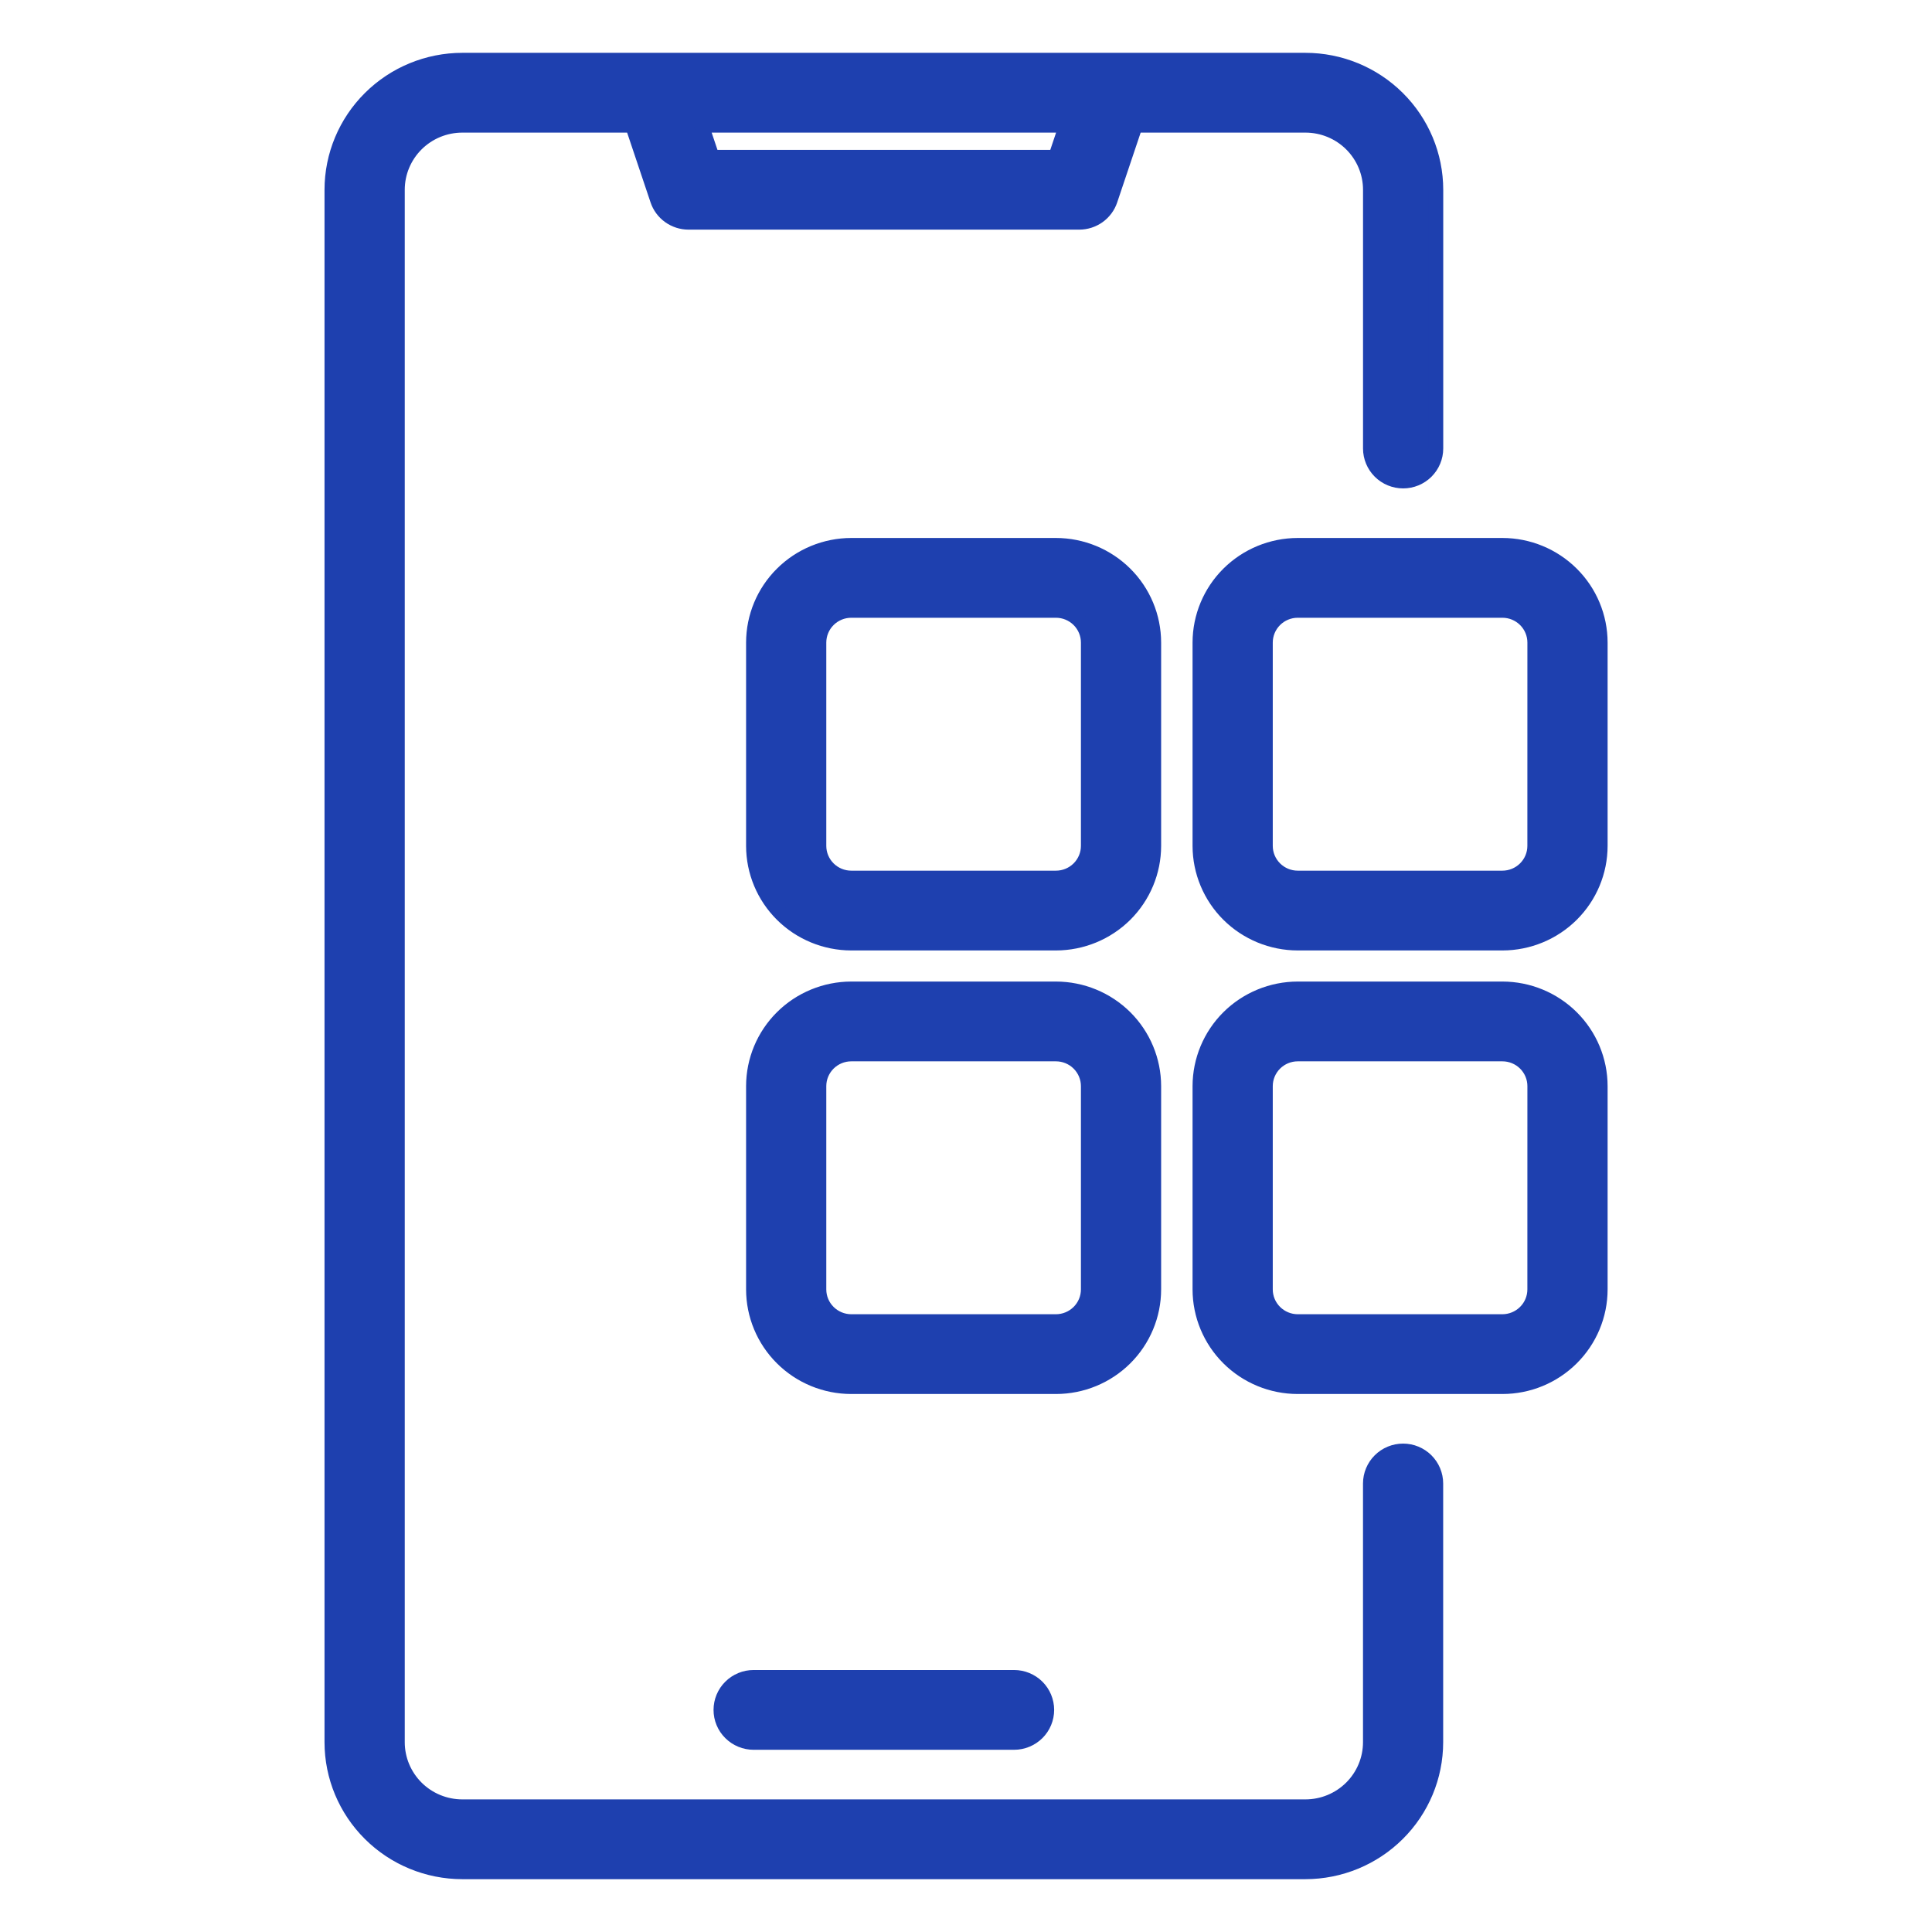
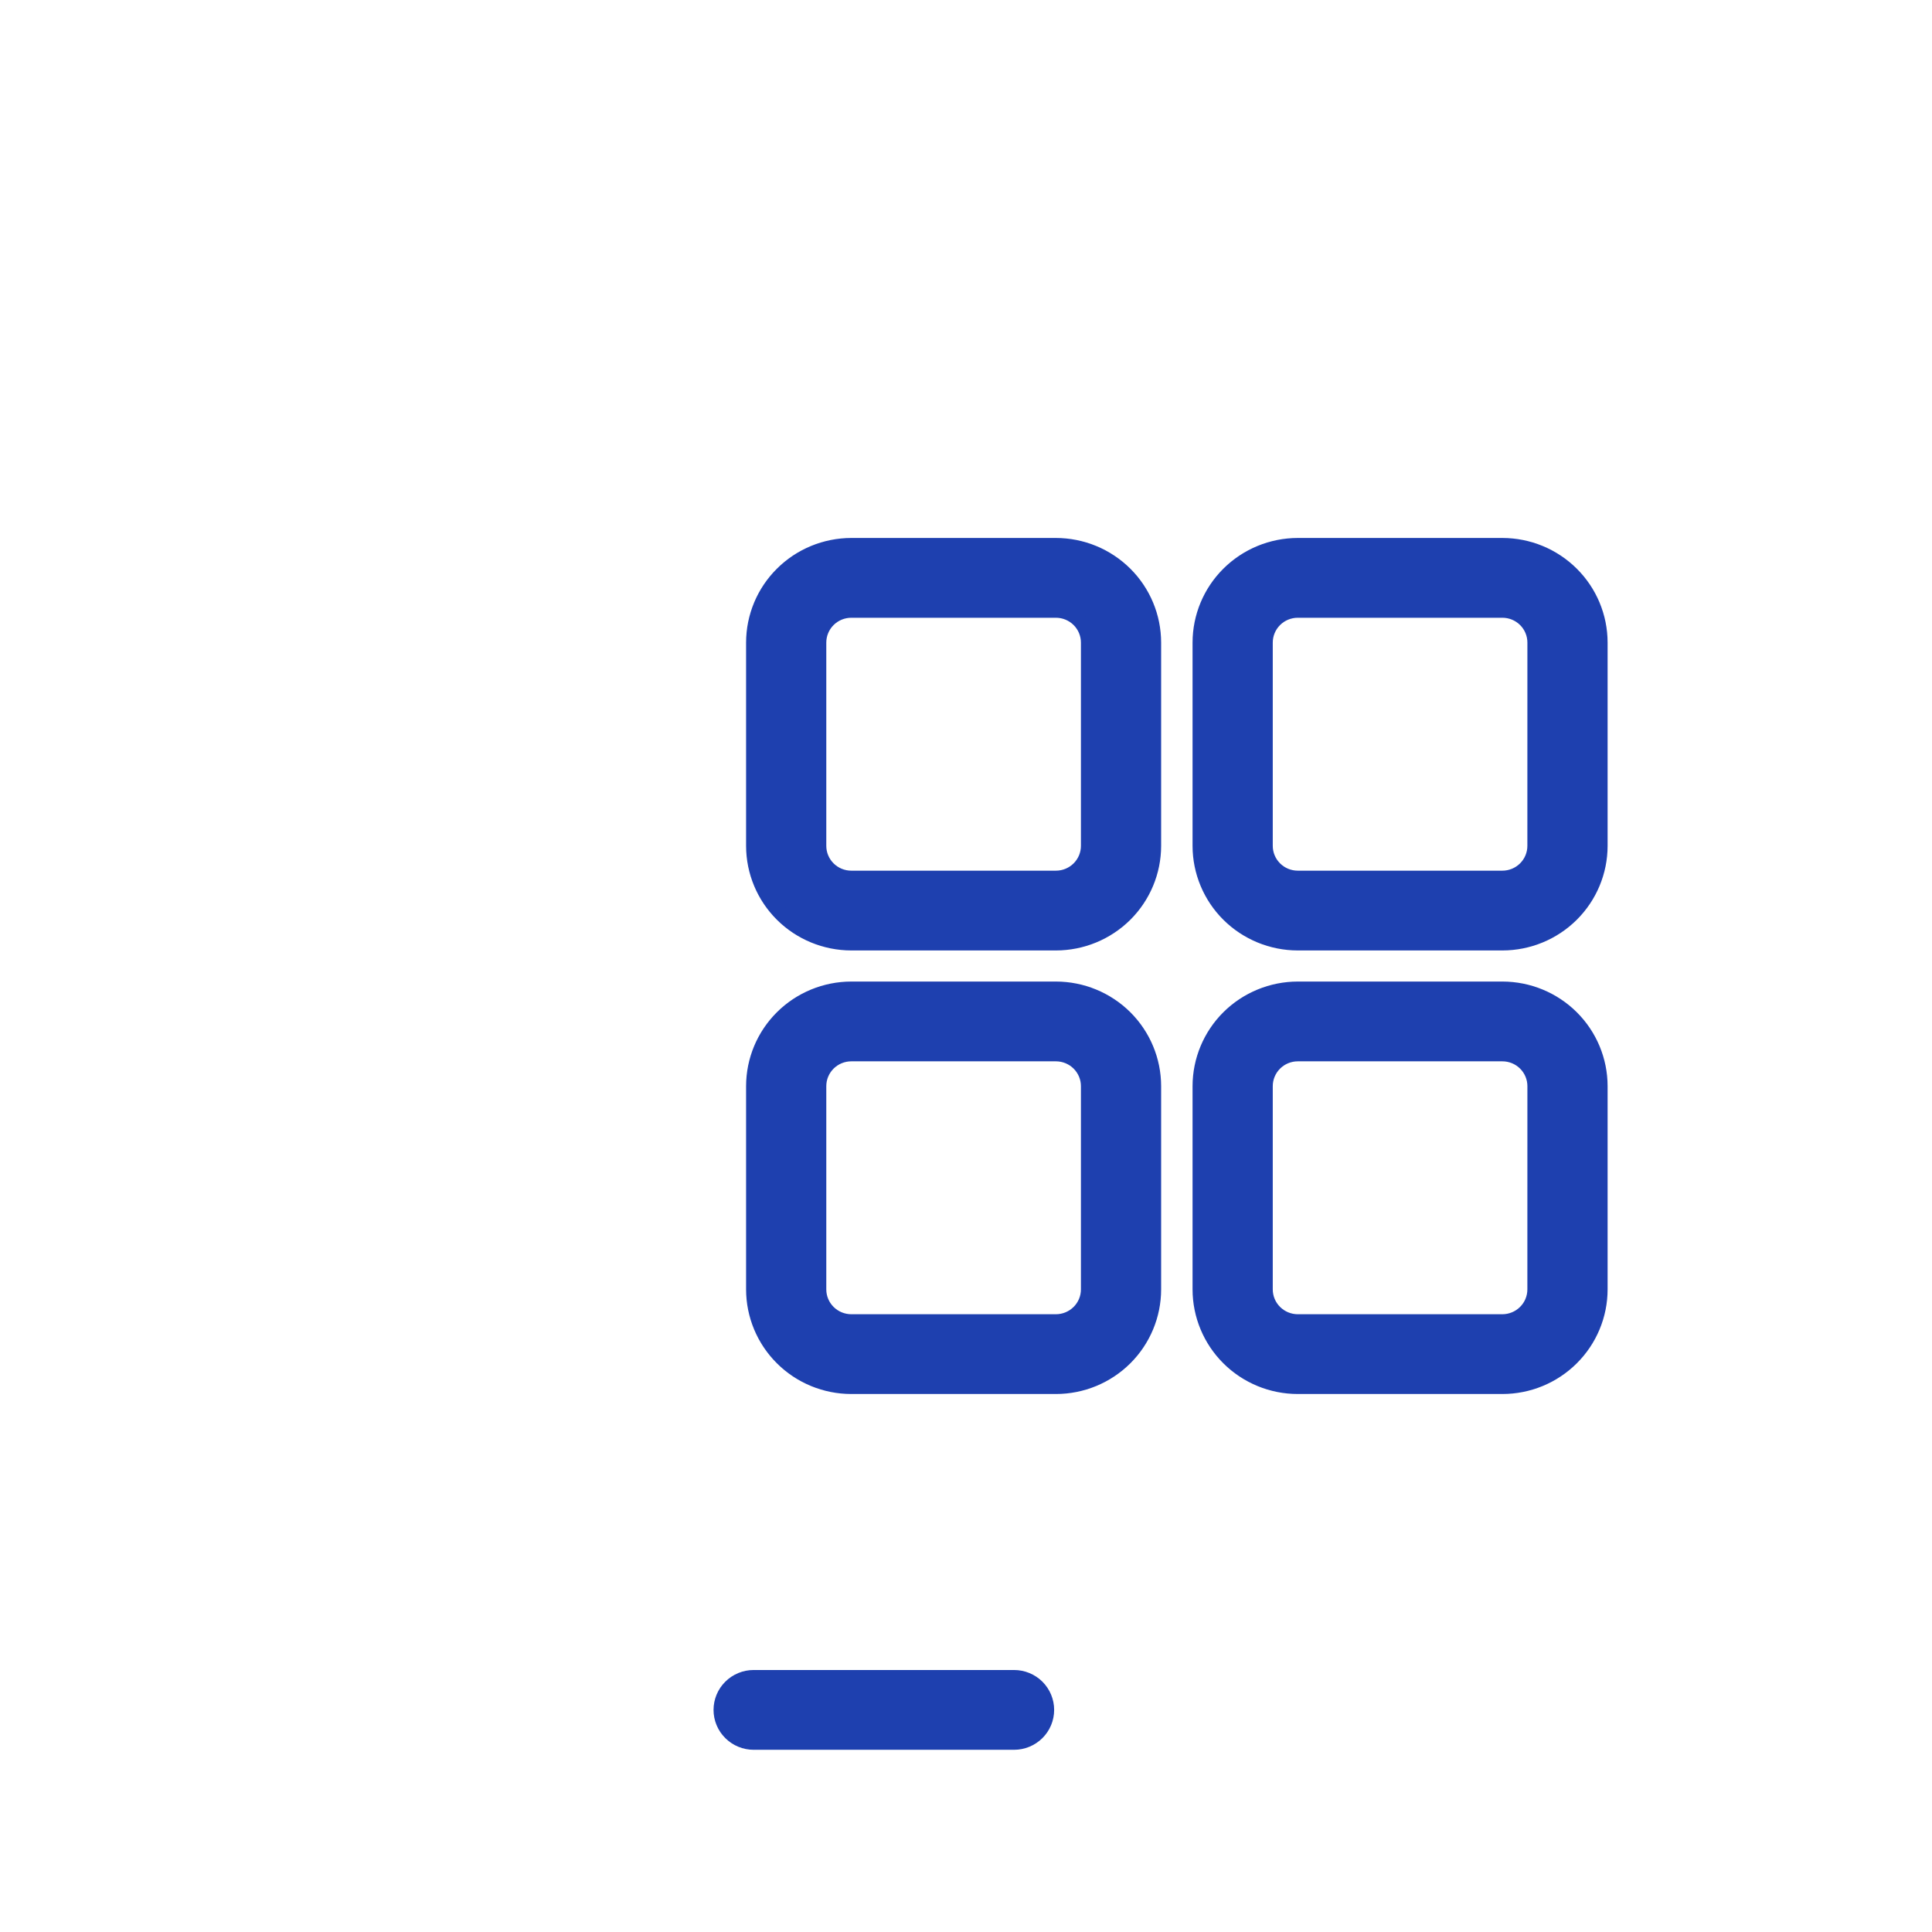
<svg xmlns="http://www.w3.org/2000/svg" width="64" height="64" viewBox="0 0 64 64" fill="none">
-   <path d="M46.48 48.071C46.194 48.071 45.919 48.184 45.717 48.385C45.515 48.586 45.401 48.859 45.401 49.143V57.714C45.401 58.282 45.173 58.827 44.769 59.229C44.364 59.631 43.816 59.857 43.245 59.857H15.315C14.743 59.857 14.194 59.631 13.79 59.229C13.386 58.827 13.158 58.282 13.158 57.714V6.286C13.158 5.718 13.386 5.173 13.79 4.771C14.194 4.369 14.743 4.143 15.315 4.143H20.954L21.787 6.624C21.858 6.838 21.995 7.023 22.179 7.155C22.363 7.286 22.583 7.357 22.809 7.357H35.75C35.976 7.357 36.197 7.286 36.38 7.155C36.564 7.023 36.701 6.838 36.772 6.624L37.606 4.143H43.245C43.817 4.143 44.366 4.369 44.77 4.771C45.174 5.173 45.402 5.718 45.402 6.286V14.857C45.402 15.141 45.516 15.414 45.718 15.615C45.92 15.816 46.195 15.929 46.481 15.929C46.767 15.929 47.041 15.816 47.243 15.615C47.445 15.414 47.559 15.141 47.559 14.857V6.286C47.558 5.149 47.103 4.06 46.294 3.257C45.486 2.453 44.389 2.001 43.245 2H15.313C14.17 2.001 13.073 2.453 12.265 3.257C11.456 4.06 11.001 5.149 11 6.286V57.714C11.001 58.851 11.456 59.94 12.265 60.743C13.073 61.547 14.17 61.999 15.313 62H43.243C44.387 61.999 45.483 61.547 46.292 60.743C47.101 59.94 47.556 58.851 47.557 57.714V49.143C47.557 48.859 47.443 48.586 47.241 48.385C47.039 48.184 46.766 48.071 46.48 48.071ZM35.332 4.143L34.972 5.214H23.587L23.227 4.143H35.332Z" fill="#1E40AF" stroke="#1E40AF" stroke-width="0.5" />
-   <path d="M24.965 55.571C24.679 55.571 24.405 55.684 24.203 55.885C24 56.086 23.887 56.359 23.887 56.643C23.887 56.927 24 57.199 24.203 57.4C24.405 57.601 24.679 57.714 24.965 57.714H33.592C33.878 57.714 34.152 57.601 34.355 57.4C34.557 57.199 34.67 56.927 34.67 56.643C34.67 56.359 34.557 56.086 34.355 55.885C34.152 55.684 33.878 55.571 33.592 55.571H24.965ZM38.214 21.286C38.213 20.433 37.872 19.616 37.266 19.014C36.659 18.411 35.837 18.072 34.979 18.071H28.2C27.343 18.072 26.52 18.411 25.914 19.014C25.307 19.616 24.966 20.433 24.965 21.286V28.021C24.966 28.873 25.307 29.69 25.914 30.293C26.52 30.895 27.343 31.234 28.2 31.235H34.979C35.837 31.234 36.659 30.895 37.266 30.293C37.872 29.69 38.213 28.873 38.214 28.021V21.286ZM36.057 28.021C36.057 28.305 35.943 28.577 35.741 28.778C35.539 28.979 35.265 29.092 34.979 29.092H28.2C27.914 29.092 27.64 28.979 27.438 28.778C27.236 28.577 27.122 28.305 27.122 28.021V21.286C27.122 21.002 27.236 20.729 27.438 20.528C27.64 20.327 27.914 20.214 28.2 20.214H34.979C35.265 20.214 35.539 20.327 35.741 20.528C35.943 20.729 36.057 21.002 36.057 21.286V28.021ZM49.768 18.071H42.99C42.132 18.072 41.31 18.411 40.703 19.014C40.097 19.616 39.756 20.433 39.755 21.286V28.021C39.756 28.873 40.097 29.69 40.703 30.293C41.31 30.895 42.132 31.234 42.99 31.235H49.769C50.627 31.234 51.449 30.895 52.055 30.293C52.662 29.69 53.003 28.873 53.004 28.021V21.286C53.003 20.433 52.662 19.616 52.055 19.014C51.449 18.411 50.627 18.072 49.769 18.071H49.768ZM50.846 28.021C50.846 28.305 50.732 28.577 50.53 28.778C50.328 28.979 50.054 29.092 49.768 29.092H42.99C42.704 29.092 42.43 28.979 42.228 28.778C42.026 28.577 41.912 28.305 41.912 28.021V21.286C41.912 21.002 42.026 20.729 42.228 20.528C42.43 20.327 42.704 20.214 42.99 20.214H49.769C50.055 20.214 50.329 20.327 50.531 20.528C50.733 20.729 50.847 21.002 50.847 21.286L50.846 28.021ZM38.214 42.714V35.979C38.213 35.127 37.872 34.31 37.266 33.707C36.659 33.105 35.837 32.766 34.979 32.765H28.2C27.343 32.766 26.52 33.105 25.914 33.707C25.307 34.31 24.966 35.127 24.965 35.979V42.714C24.966 43.566 25.307 44.383 25.914 44.986C26.52 45.589 27.343 45.928 28.2 45.928H34.979C35.837 45.928 36.659 45.589 37.266 44.986C37.872 44.383 38.213 43.566 38.214 42.714ZM27.122 42.714V35.979C27.122 35.695 27.236 35.423 27.438 35.222C27.64 35.021 27.914 34.908 28.2 34.908H34.979C35.265 34.908 35.539 35.021 35.741 35.222C35.943 35.423 36.057 35.695 36.057 35.979V42.714C36.057 42.998 35.943 43.271 35.741 43.471C35.539 43.672 35.265 43.785 34.979 43.786H28.2C27.914 43.785 27.64 43.672 27.438 43.471C27.236 43.271 27.122 42.998 27.122 42.714ZM49.768 32.765H42.99C42.132 32.766 41.31 33.105 40.703 33.707C40.097 34.31 39.756 35.127 39.755 35.979V42.714C39.756 43.566 40.097 44.383 40.703 44.986C41.31 45.589 42.132 45.928 42.99 45.928H49.769C50.627 45.928 51.449 45.589 52.055 44.986C52.662 44.383 53.003 43.566 53.004 42.714V35.979C53.003 35.127 52.662 34.31 52.055 33.707C51.449 33.105 50.627 32.766 49.769 32.765H49.768ZM50.846 42.714C50.846 42.998 50.732 43.271 50.53 43.471C50.328 43.672 50.054 43.785 49.768 43.786H42.99C42.704 43.785 42.43 43.672 42.228 43.471C42.026 43.271 41.912 42.998 41.912 42.714V35.979C41.912 35.695 42.026 35.423 42.228 35.222C42.43 35.021 42.704 34.908 42.99 34.908H49.769C50.055 34.908 50.329 35.021 50.531 35.222C50.733 35.423 50.847 35.695 50.847 35.979L50.846 42.714Z" fill="#1E40AF" stroke="#1E40AF" stroke-width="0.5" />
+   <path d="M24.965 55.571C24.679 55.571 24.405 55.684 24.203 55.885C24 56.086 23.887 56.359 23.887 56.643C23.887 56.927 24 57.199 24.203 57.4C24.405 57.601 24.679 57.714 24.965 57.714H33.592C33.878 57.714 34.152 57.601 34.355 57.4C34.557 57.199 34.67 56.927 34.67 56.643C34.67 56.359 34.557 56.086 34.355 55.885C34.152 55.684 33.878 55.571 33.592 55.571H24.965ZM38.214 21.286C38.213 20.433 37.872 19.616 37.266 19.014C36.659 18.411 35.837 18.072 34.979 18.071H28.2C27.343 18.072 26.52 18.411 25.914 19.014C25.307 19.616 24.966 20.433 24.965 21.286V28.021C24.966 28.873 25.307 29.69 25.914 30.293C26.52 30.895 27.343 31.234 28.2 31.235H34.979C35.837 31.234 36.659 30.895 37.266 30.293C37.872 29.69 38.213 28.873 38.214 28.021V21.286ZM36.057 28.021C36.057 28.305 35.943 28.577 35.741 28.778C35.539 28.979 35.265 29.092 34.979 29.092H28.2C27.914 29.092 27.64 28.979 27.438 28.778C27.236 28.577 27.122 28.305 27.122 28.021V21.286C27.122 21.002 27.236 20.729 27.438 20.528C27.64 20.327 27.914 20.214 28.2 20.214H34.979C35.265 20.214 35.539 20.327 35.741 20.528C35.943 20.729 36.057 21.002 36.057 21.286V28.021ZM49.768 18.071H42.99C42.132 18.072 41.31 18.411 40.703 19.014C40.097 19.616 39.756 20.433 39.755 21.286V28.021C39.756 28.873 40.097 29.69 40.703 30.293C41.31 30.895 42.132 31.234 42.99 31.235H49.769C50.627 31.234 51.449 30.895 52.055 30.293C52.662 29.69 53.003 28.873 53.004 28.021V21.286C53.003 20.433 52.662 19.616 52.055 19.014C51.449 18.411 50.627 18.072 49.769 18.071H49.768ZM50.846 28.021C50.846 28.305 50.732 28.577 50.53 28.778C50.328 28.979 50.054 29.092 49.768 29.092H42.99C42.704 29.092 42.43 28.979 42.228 28.778C42.026 28.577 41.912 28.305 41.912 28.021V21.286C41.912 21.002 42.026 20.729 42.228 20.528C42.43 20.327 42.704 20.214 42.99 20.214H49.769C50.055 20.214 50.329 20.327 50.531 20.528C50.733 20.729 50.847 21.002 50.847 21.286L50.846 28.021M38.214 42.714V35.979C38.213 35.127 37.872 34.31 37.266 33.707C36.659 33.105 35.837 32.766 34.979 32.765H28.2C27.343 32.766 26.52 33.105 25.914 33.707C25.307 34.31 24.966 35.127 24.965 35.979V42.714C24.966 43.566 25.307 44.383 25.914 44.986C26.52 45.589 27.343 45.928 28.2 45.928H34.979C35.837 45.928 36.659 45.589 37.266 44.986C37.872 44.383 38.213 43.566 38.214 42.714ZM27.122 42.714V35.979C27.122 35.695 27.236 35.423 27.438 35.222C27.64 35.021 27.914 34.908 28.2 34.908H34.979C35.265 34.908 35.539 35.021 35.741 35.222C35.943 35.423 36.057 35.695 36.057 35.979V42.714C36.057 42.998 35.943 43.271 35.741 43.471C35.539 43.672 35.265 43.785 34.979 43.786H28.2C27.914 43.785 27.64 43.672 27.438 43.471C27.236 43.271 27.122 42.998 27.122 42.714ZM49.768 32.765H42.99C42.132 32.766 41.31 33.105 40.703 33.707C40.097 34.31 39.756 35.127 39.755 35.979V42.714C39.756 43.566 40.097 44.383 40.703 44.986C41.31 45.589 42.132 45.928 42.99 45.928H49.769C50.627 45.928 51.449 45.589 52.055 44.986C52.662 44.383 53.003 43.566 53.004 42.714V35.979C53.003 35.127 52.662 34.31 52.055 33.707C51.449 33.105 50.627 32.766 49.769 32.765H49.768ZM50.846 42.714C50.846 42.998 50.732 43.271 50.53 43.471C50.328 43.672 50.054 43.785 49.768 43.786H42.99C42.704 43.785 42.43 43.672 42.228 43.471C42.026 43.271 41.912 42.998 41.912 42.714V35.979C41.912 35.695 42.026 35.423 42.228 35.222C42.43 35.021 42.704 34.908 42.99 34.908H49.769C50.055 34.908 50.329 35.021 50.531 35.222C50.733 35.423 50.847 35.695 50.847 35.979L50.846 42.714Z" fill="#1E40AF" stroke="#1E40AF" stroke-width="0.5" />
</svg>